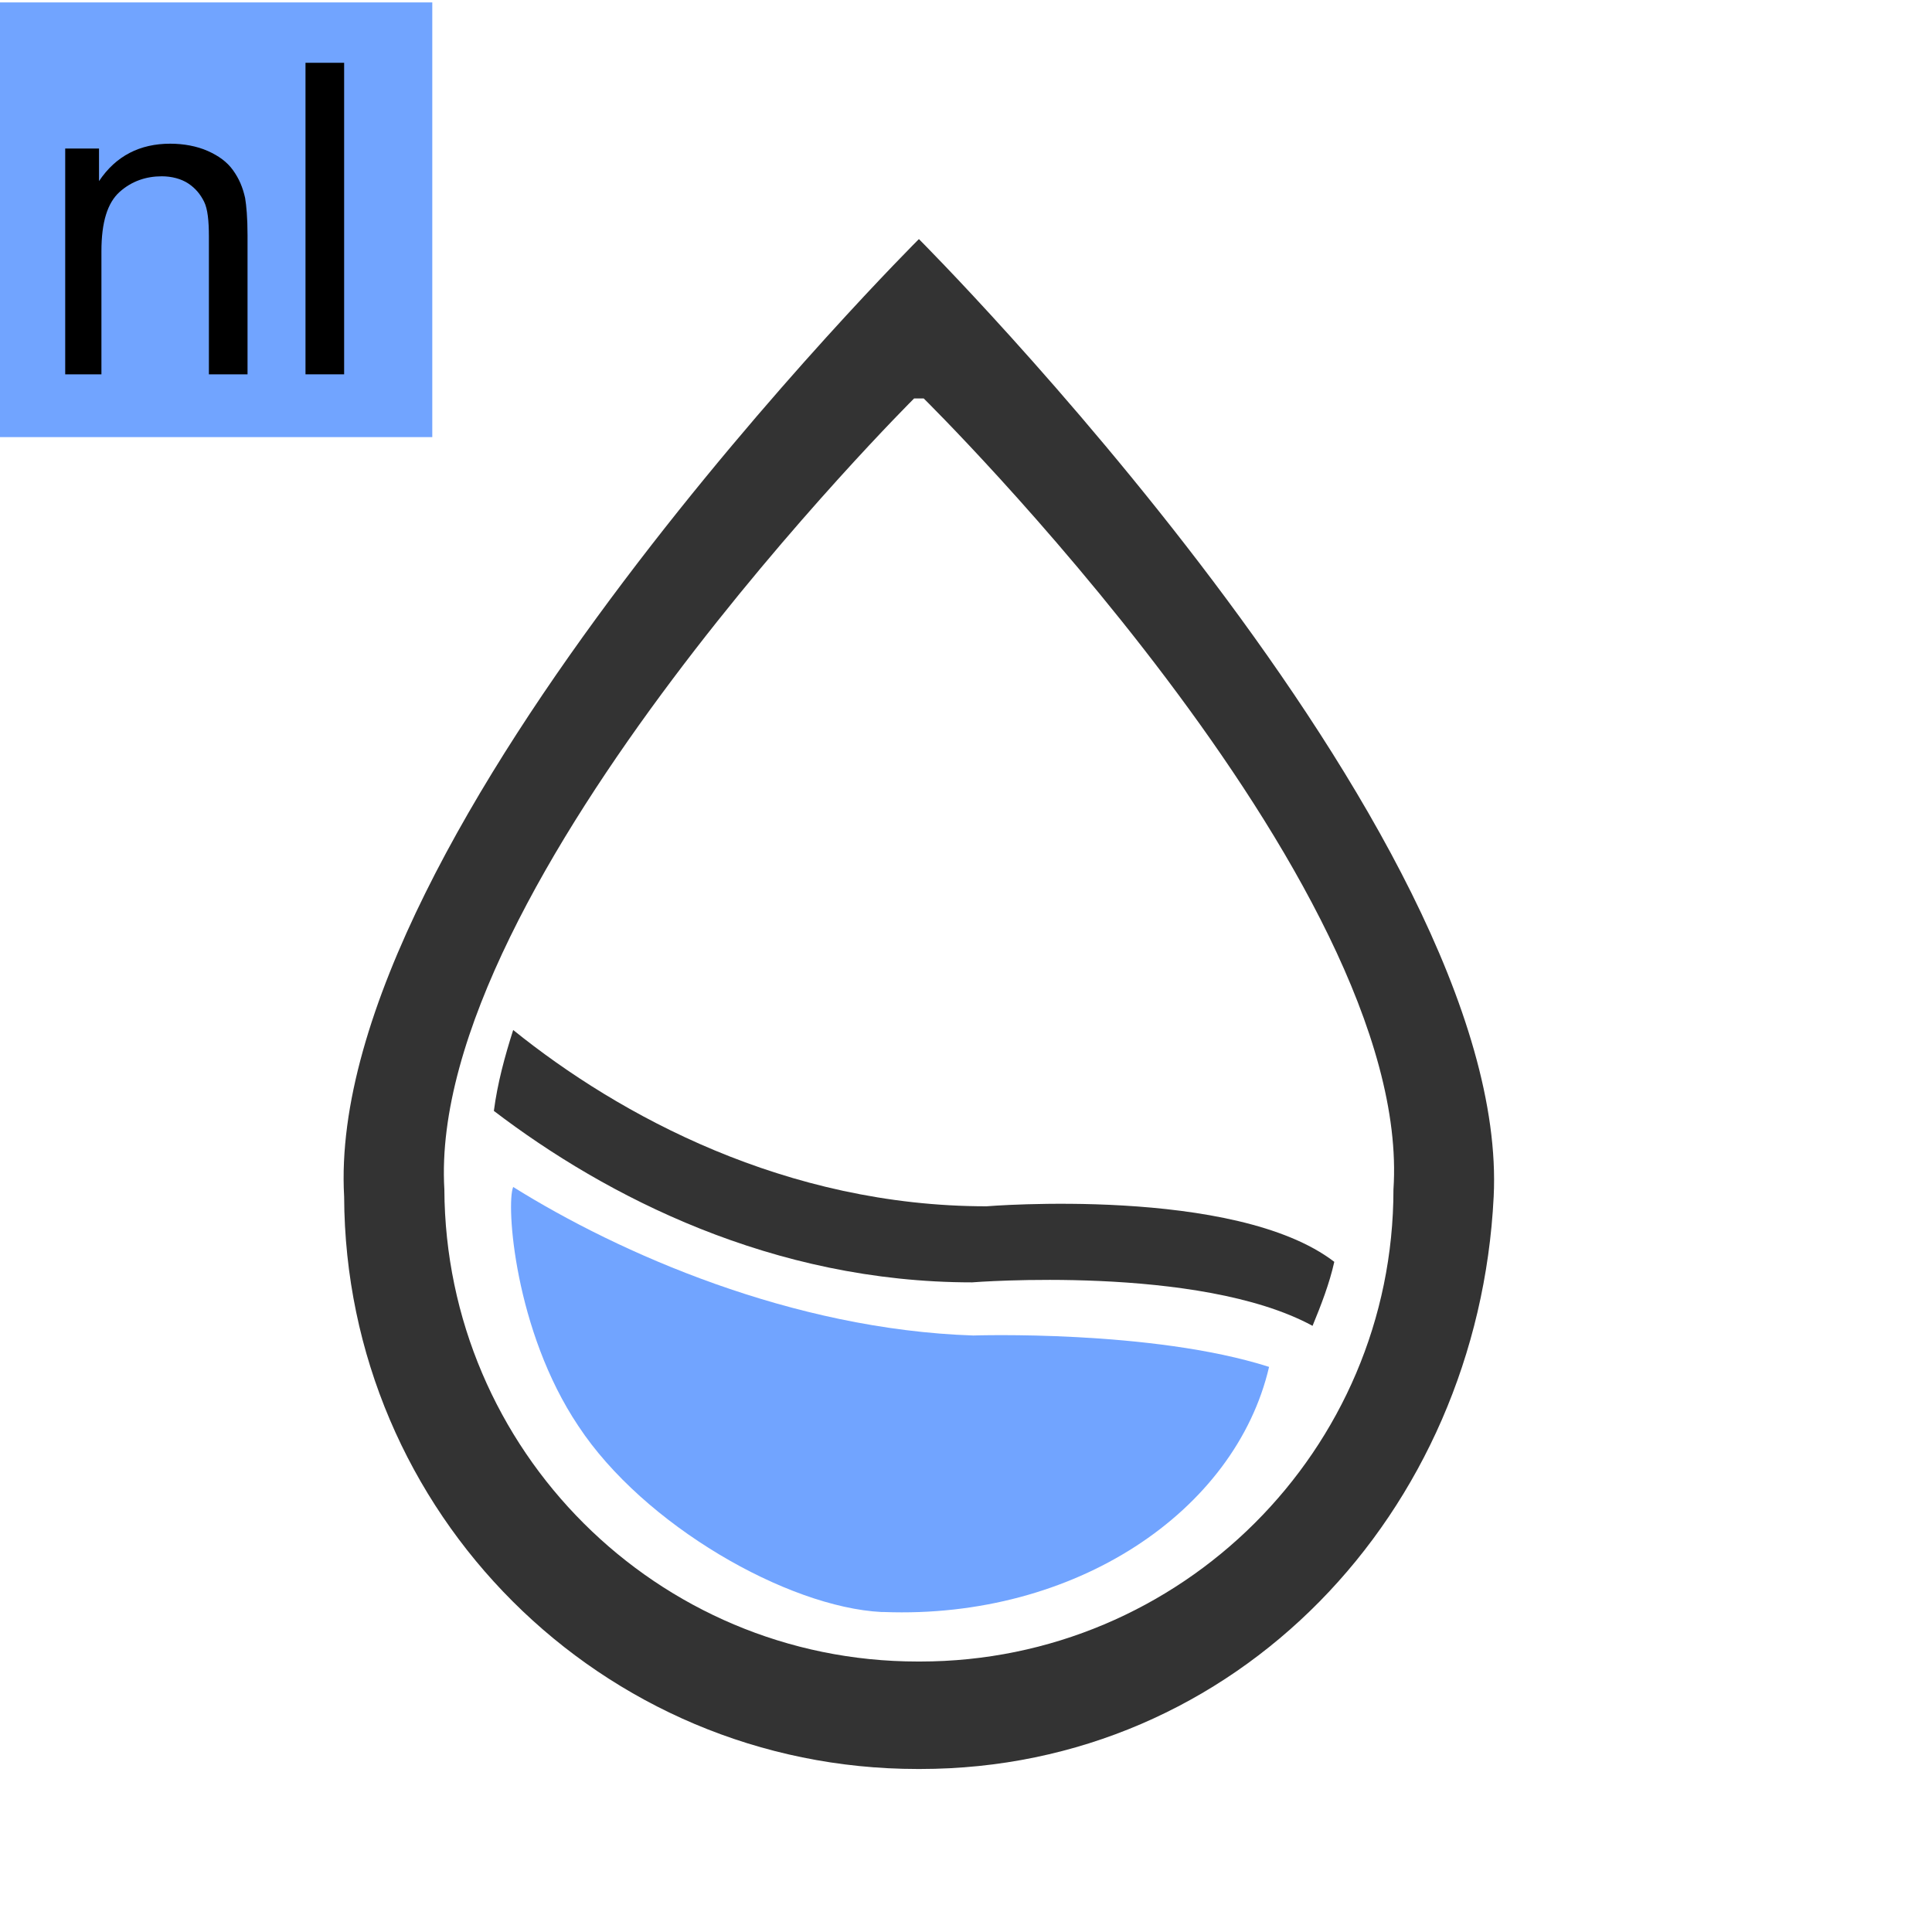
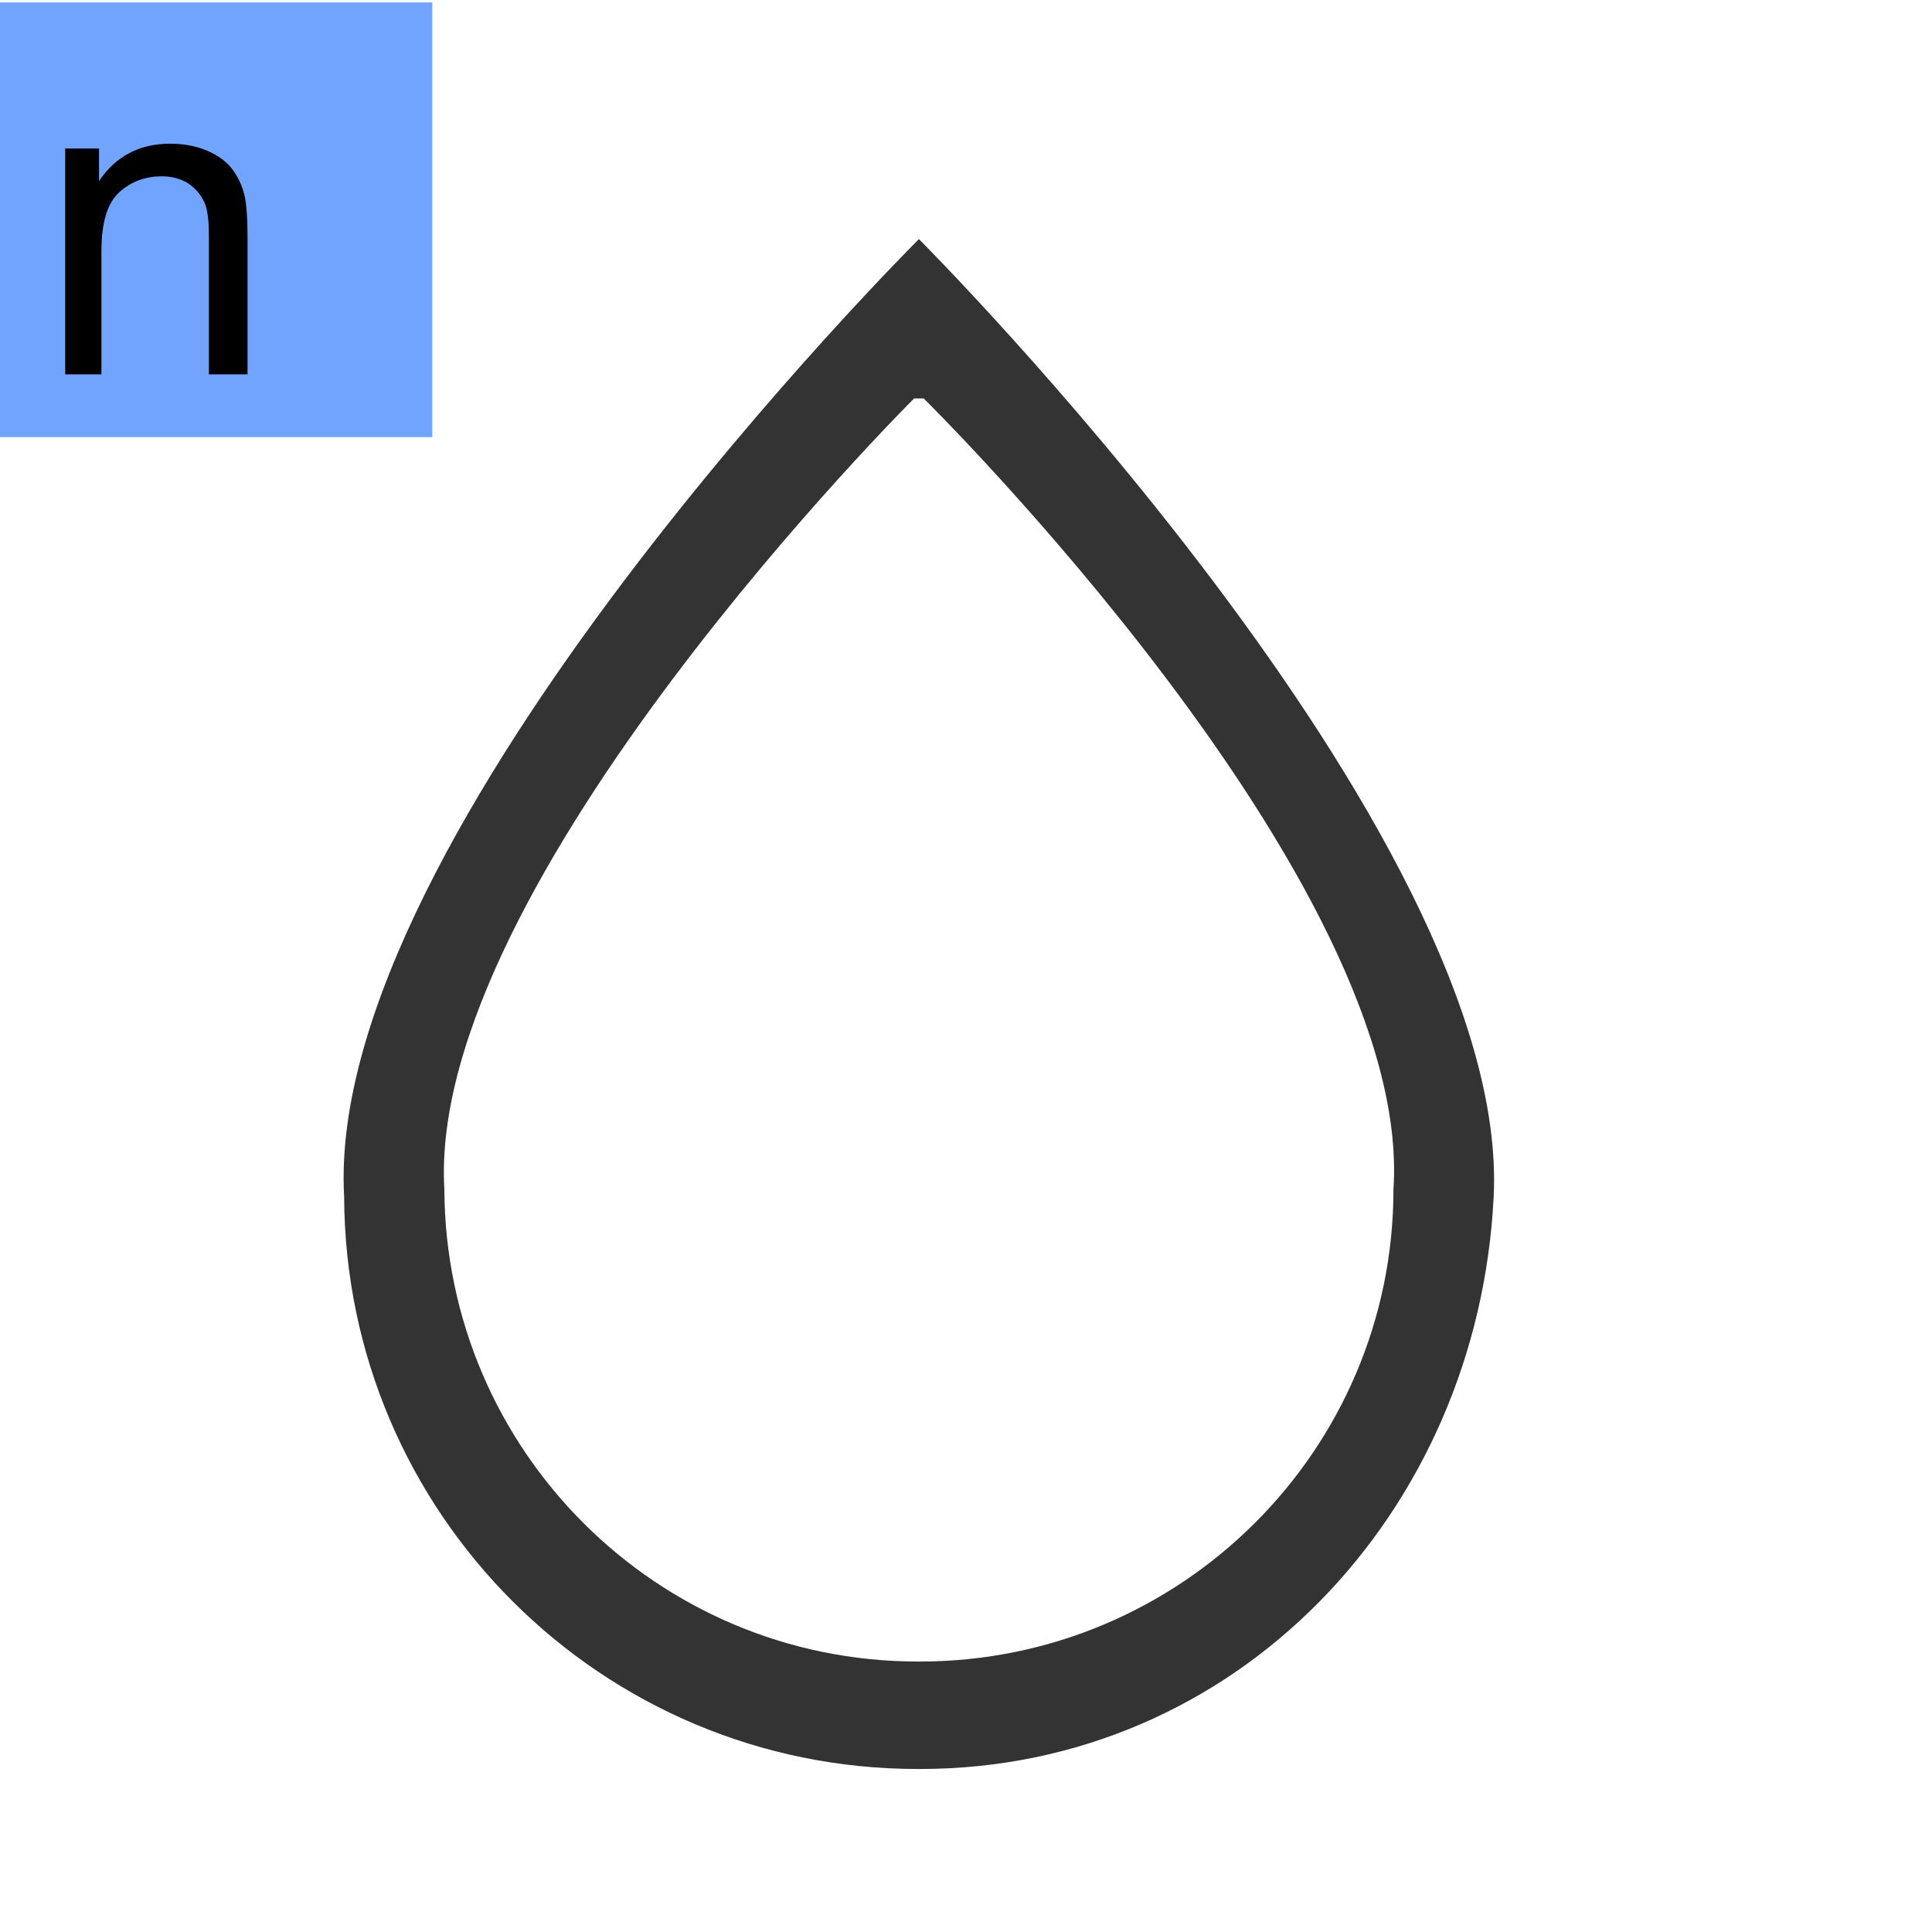
<svg xmlns="http://www.w3.org/2000/svg" version="1.0" id="图层_1" x="0px" y="0px" viewBox="0 0 160 160" enable-background="new 0 0 160 160" xml:space="preserve">
  <rect x="-0.2" y="0.2" fill="#71A4FF" width="36" height="36" />
  <g>
    <path d="M5.4,31V12.3h2.8V15c1.4-2.1,3.4-3.1,5.9-3.1c1.1,0,2.2,0.2,3.1,0.6s1.6,0.9,2.1,1.6s0.8,1.4,1,2.3   c0.1,0.6,0.2,1.6,0.2,3.1V31h-3.2V19.6c0-1.3-0.1-2.3-0.4-2.9s-0.7-1.1-1.3-1.5c-0.6-0.4-1.4-0.6-2.2-0.6c-1.3,0-2.5,0.4-3.5,1.3   c-1,0.9-1.5,2.5-1.5,4.9V31H5.4z" />
-     <path d="M25.3,31V5.2h3.2V31H25.3z" />
  </g>
  <path fill-rule="evenodd" clip-rule="evenodd" fill="#333333" d="M28.5,99.1c0.1,26.2,21.3,47.4,47.5,47.4c0,0,0.1,0,0.1,0  c0,0,0.1,0,0.1,0c26.2,0,46.2-21.2,47.5-47.4c1.5-30.2-47.6-79.3-47.6-79.3S26.8,68.9,28.5,99.1z M76.5,33c0,0,40.6,40,38.9,65.5  l0,0h0c0,21.6-17.6,39.1-39.2,39.1c0,0,0,0-0.1,0v0c0,0,0,0,0,0c0,0,0,0,0,0v0c0,0,0,0-0.1,0c-21.6,0-39.1-17.5-39.2-39.1h0  C35.3,73.2,75.7,33,75.7,33H76.5z" />
-   <path fill-rule="evenodd" clip-rule="evenodd" fill="#333333" d="M80.5,106.2c0,0,18.8-1.5,28.2,3.6c0.7-1.7,1.4-3.5,1.8-5.3  c-8.2-6.3-28.8-4.6-28.8-4.6c-16.6,0-30.4-7.5-39.2-14.6c-0.7,2.2-1.3,4.4-1.6,6.7C50.2,99.1,64,106.2,80.5,106.2z" />
-   <path fill="#71A4FF" d="M80.6,110.6c-15-0.5-29.3-6.8-38.1-12.3c-0.6,1.4,0.1,11.9,5.4,19.8c5.4,8.2,17.3,15,25.1,15.4  c0,0,0,0,0.1,0l0,0c0,0,0,0,0,0c0,0,0,0,0,0l0,0c0,0,0,0,0.1,0c15.8,0.6,29.1-8.3,31.9-20.3C95.4,110.1,80.6,110.6,80.6,110.6z" />
</svg>